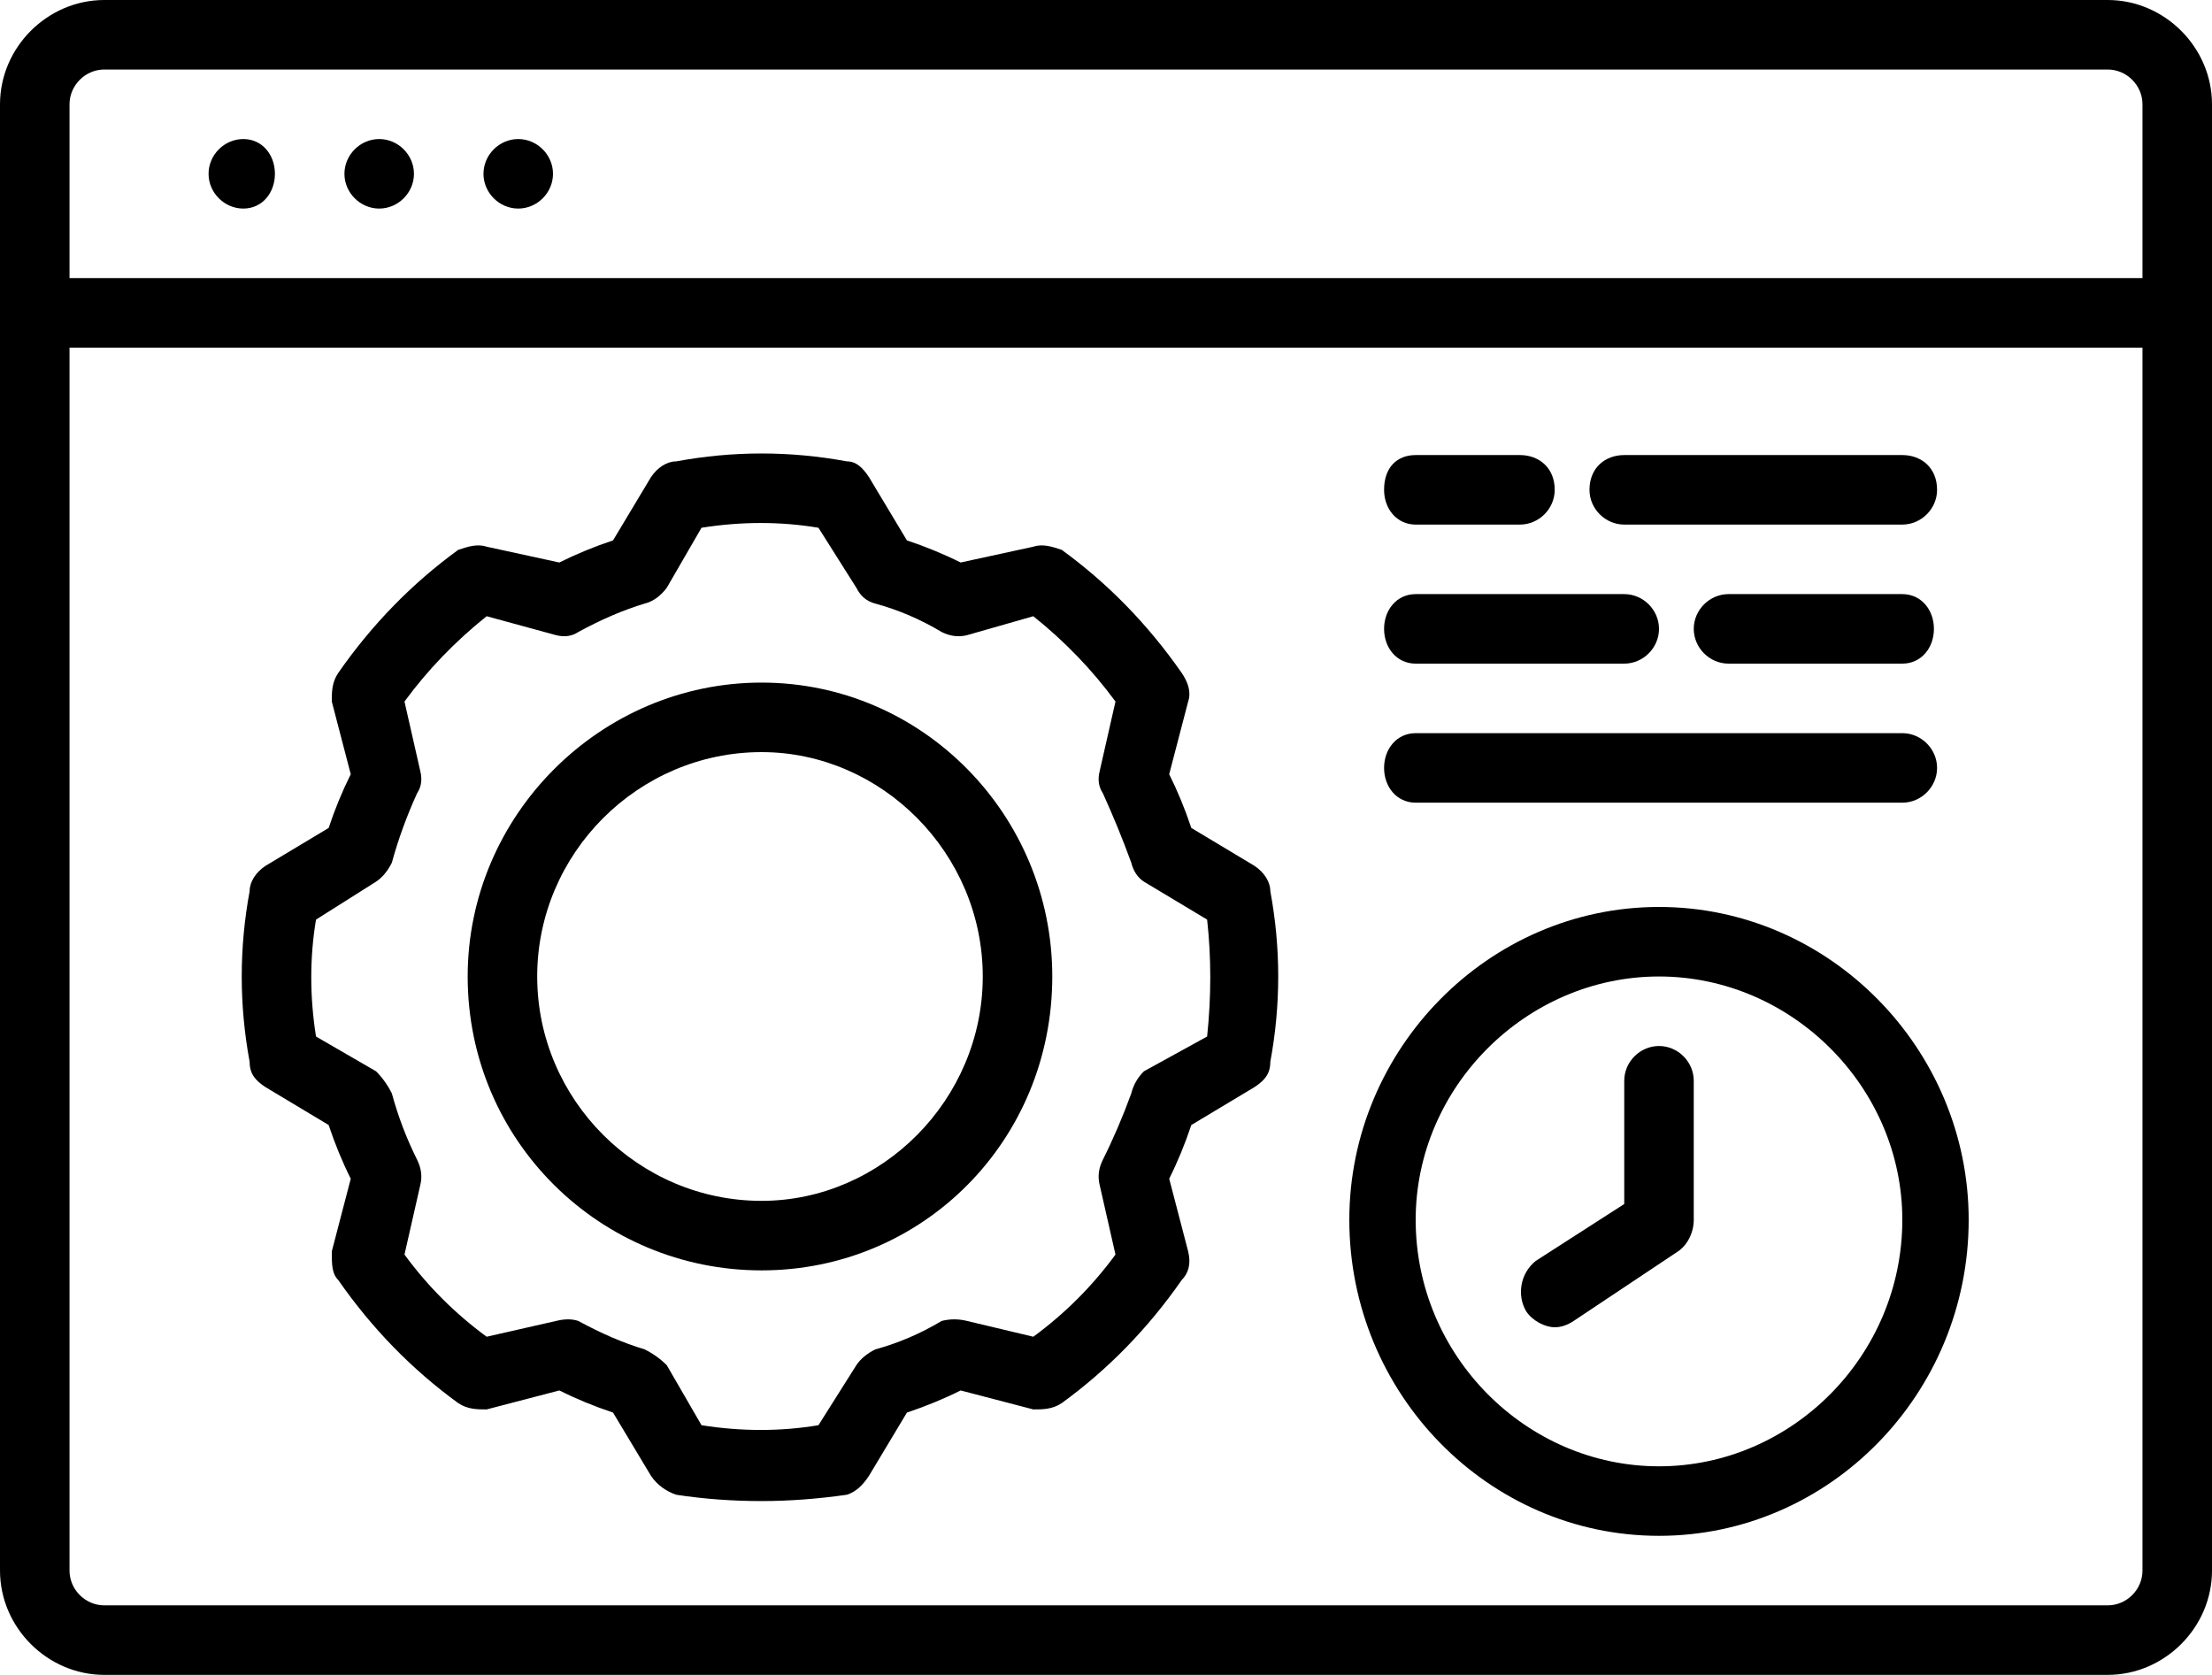
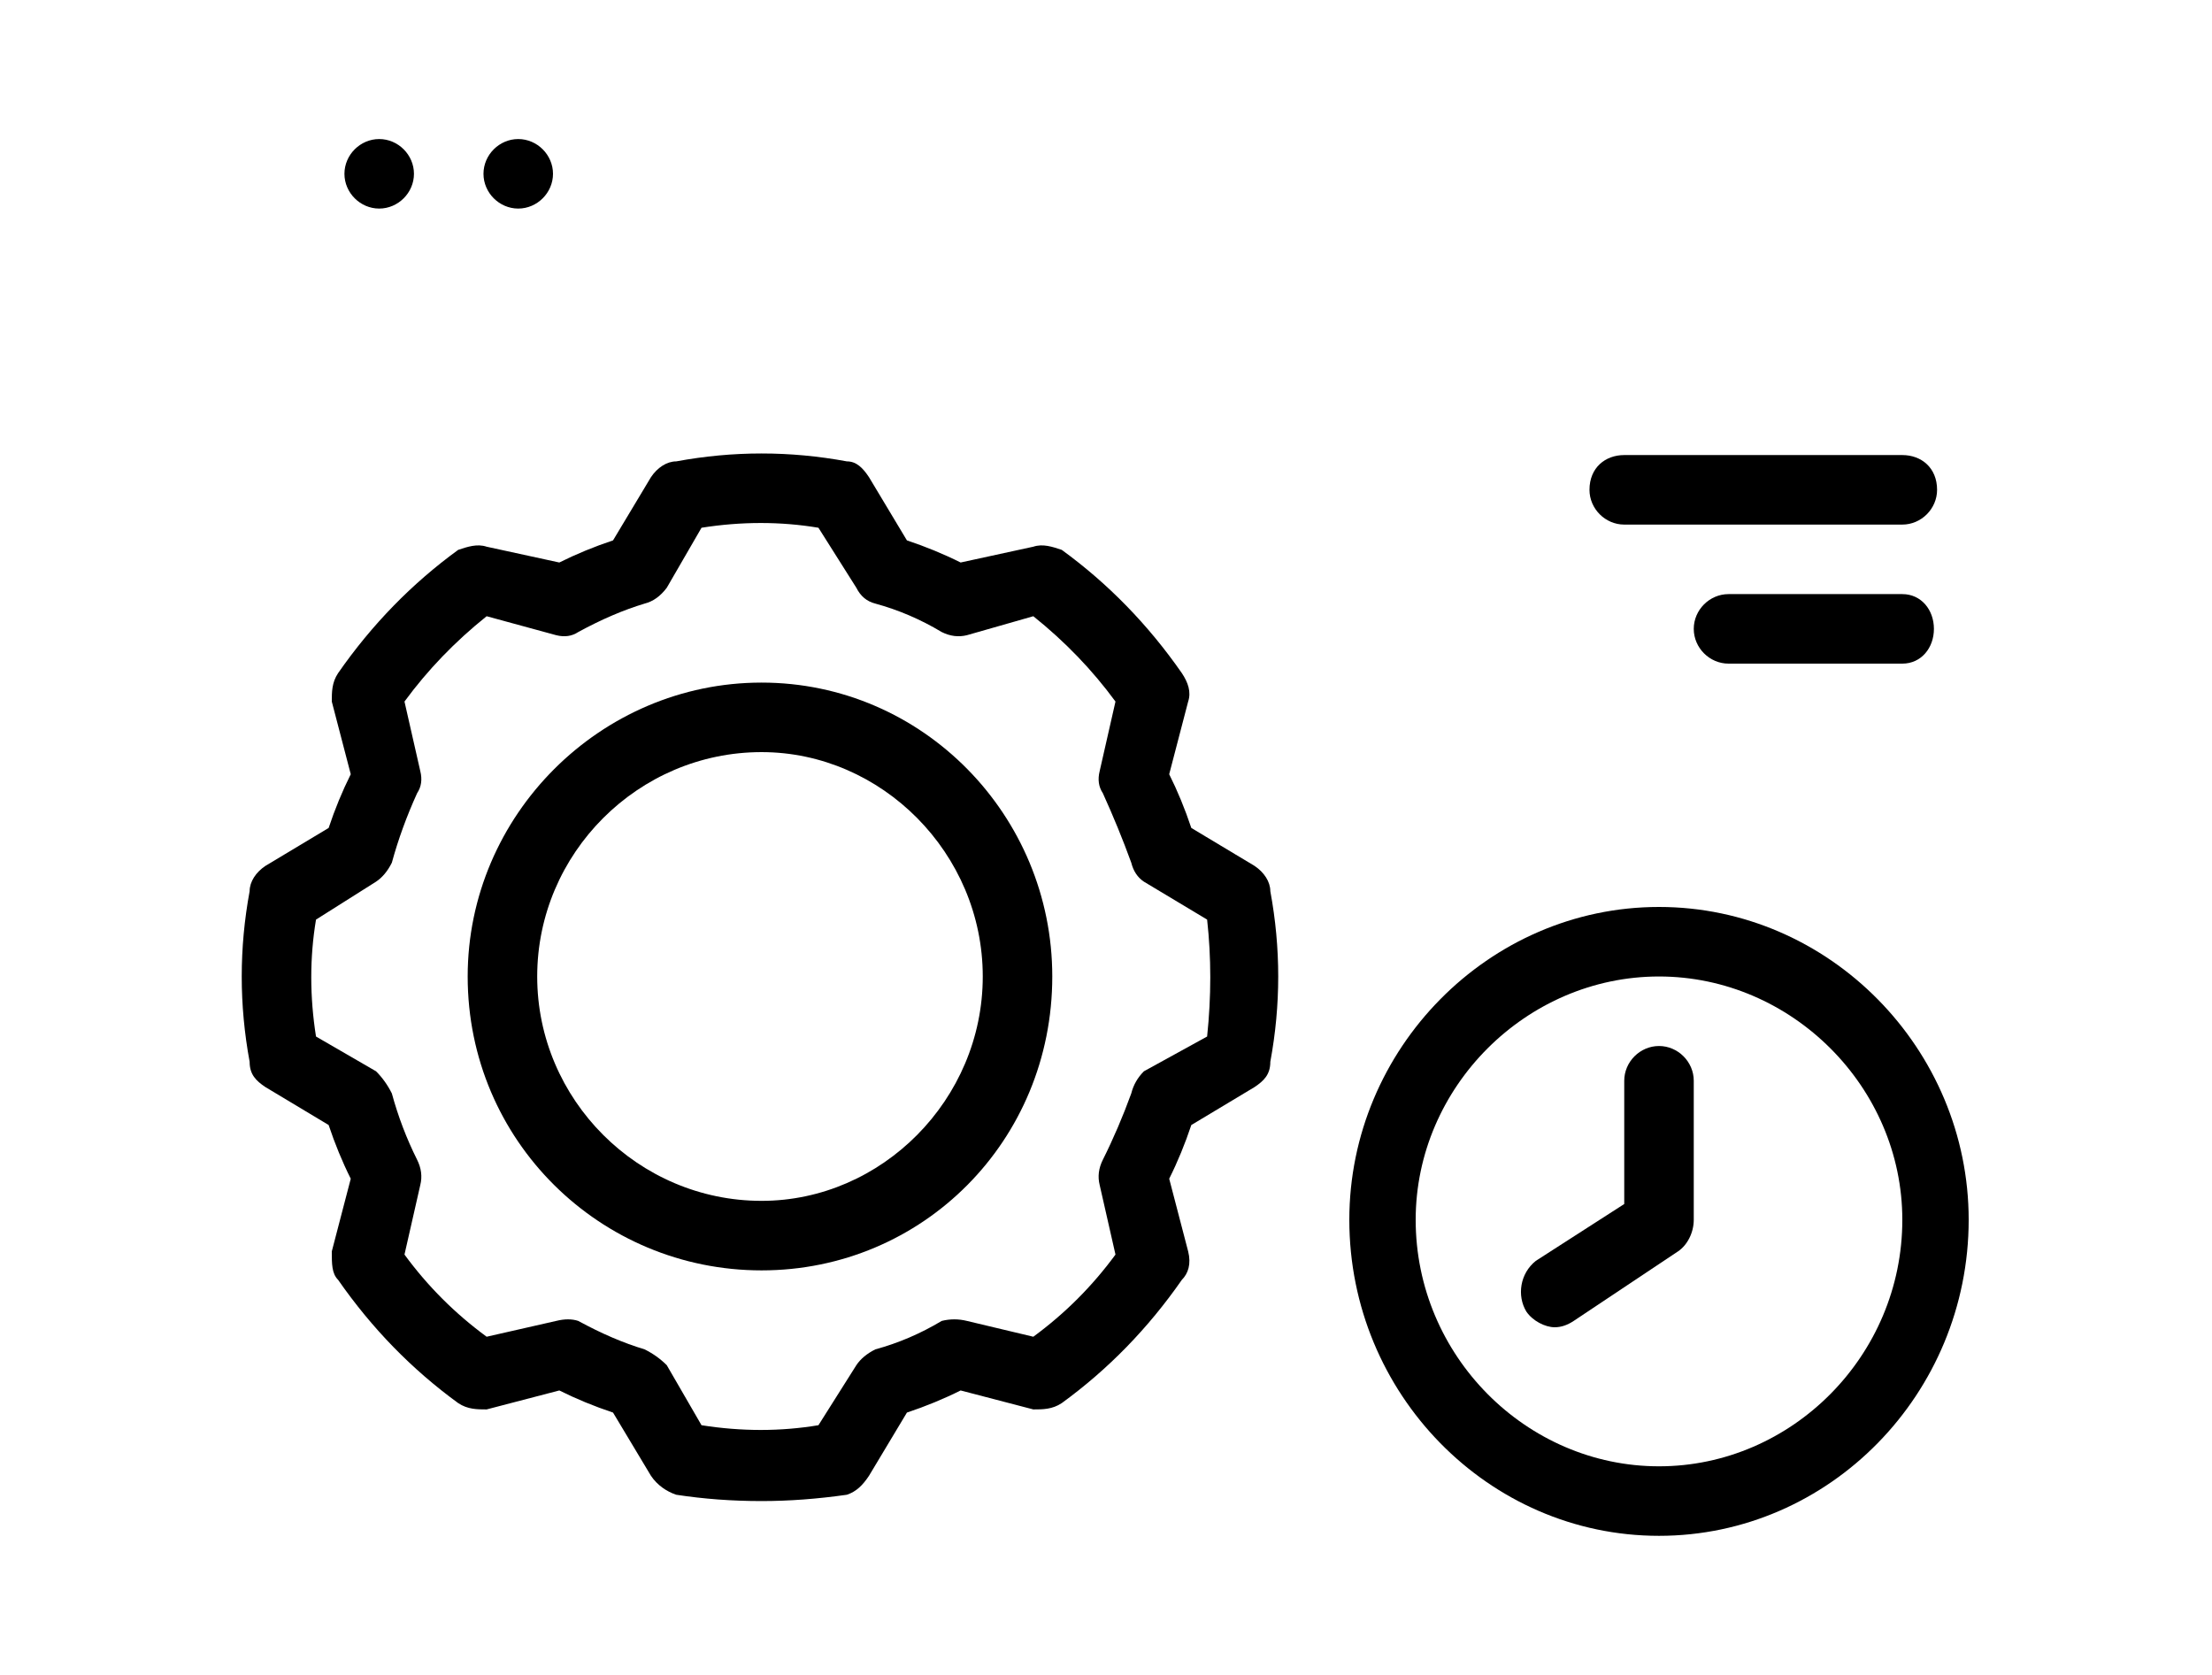
<svg xmlns="http://www.w3.org/2000/svg" version="1.2" viewBox="0 0 70 53" width="70" height="53">
  <style />
-   <path d="m66.7 0h-63.4c-1.8 0-3.3 1.5-3.3 3.3v46.4c0 1.8 1.5 3.3 3.3 3.3h63.4c1.8 0 3.3-1.5 3.3-3.3v-46.4c0-1.8-1.5-3.3-3.3-3.3zm-63.4 2.2h63.4c0.6 0 1.1 0.5 1.1 1.1v5.5h-65.6v-5.5c0-0.6 0.5-1.1 1.1-1.1zm63.4 48.6h-63.4c-0.6 0-1.1-0.5-1.1-1.1v-38.7h65.6v38.7c0 0.6-0.5 1.1-1.1 1.1z" />
-   <path fill-rule="evenodd" d="m7.7 6.6c-0.6 0-1.1-0.5-1.1-1.1 0-0.6 0.5-1.1 1.1-1.1 0.6 0 1 0.5 1 1.1 0 0.6-0.4 1.1-1 1.1z" />
  <path fill-rule="evenodd" d="m12 6.6c-0.6 0-1.1-0.5-1.1-1.1 0-0.6 0.5-1.1 1.1-1.1 0.6 0 1.1 0.5 1.1 1.1 0 0.6-0.5 1.1-1.1 1.1z" />
  <path fill-rule="evenodd" d="m16.4 6.6c-0.6 0-1.1-0.5-1.1-1.1 0-0.6 0.5-1.1 1.1-1.1 0.6 0 1.1 0.5 1.1 1.1 0 0.6-0.5 1.1-1.1 1.1z" />
  <path d="m24.1 21.6c-5.1 0-9.3 4.2-9.3 9.3 0 5.2 4.2 9.3 9.3 9.3 5.1 0 9.2-4.1 9.2-9.3 0-5.1-4.1-9.3-9.2-9.3zm0 16.4c-3.9 0-7.1-3.2-7.1-7.1 0-3.9 3.2-7.1 7.1-7.1 3.8 0 7 3.2 7 7.1 0 3.9-3.2 7.1-7 7.1z" />
  <path d="m39.7 27.4l-2-1.2q-0.3-0.9-0.7-1.7l0.6-2.3c0.1-0.3 0-0.6-0.2-0.9q-1.6-2.3-3.8-3.9c-0.3-0.1-0.6-0.2-0.9-0.1l-2.3 0.5q-0.8-0.4-1.7-0.7l-1.2-2c-0.2-0.3-0.4-0.5-0.7-0.5q-2.7-0.5-5.4 0c-0.3 0-0.6 0.2-0.8 0.5l-1.2 2q-0.9 0.3-1.7 0.7l-2.3-0.5c-0.3-0.1-0.6 0-0.9 0.1q-2.2 1.6-3.8 3.9c-0.2 0.3-0.2 0.6-0.2 0.9l0.6 2.3q-0.4 0.8-0.7 1.7l-2 1.2c-0.3 0.2-0.5 0.5-0.5 0.8q-0.5 2.7 0 5.4c0 0.4 0.2 0.6 0.5 0.8l2 1.2q0.3 0.9 0.7 1.7l-0.6 2.3c0 0.4 0 0.7 0.2 0.9q1.6 2.3 3.8 3.9c0.3 0.2 0.6 0.2 0.9 0.2l2.3-0.6q0.8 0.4 1.7 0.7l1.2 2c0.2 0.3 0.5 0.5 0.8 0.6q1.3 0.2 2.7 0.2 1.3 0 2.7-0.2c0.3-0.1 0.5-0.3 0.7-0.6l1.2-2q0.9-0.3 1.7-0.7l2.3 0.6c0.3 0 0.6 0 0.9-0.2q2.2-1.6 3.8-3.9c0.2-0.2 0.3-0.5 0.2-0.9l-0.6-2.3q0.4-0.8 0.7-1.7l2-1.2c0.3-0.2 0.5-0.4 0.5-0.8q0.5-2.7 0-5.4c0-0.3-0.2-0.6-0.5-0.8zm-1.5 5.4l-2 1.1q-0.3 0.3-0.4 0.7-0.4 1.1-0.9 2.1-0.2 0.4-0.1 0.8l0.5 2.2q-1.1 1.5-2.6 2.6l-2.1-0.5q-0.4-0.1-0.8 0-1 0.6-2.1 0.9-0.4 0.2-0.6 0.5l-1.2 1.9q-1.8 0.3-3.7 0l-1.1-1.9q-0.3-0.3-0.7-0.5-1-0.3-2.1-0.9-0.3-0.1-0.7 0l-2.2 0.5q-1.5-1.1-2.6-2.6l0.5-2.2q0.1-0.4-0.1-0.8-0.5-1-0.8-2.1-0.2-0.4-0.5-0.7l-1.9-1.1q-0.3-1.9 0-3.7l1.9-1.2q0.3-0.2 0.5-0.6 0.3-1.1 0.8-2.2 0.2-0.3 0.1-0.7l-0.5-2.2q1.1-1.5 2.6-2.7l2.2 0.6q0.4 0.1 0.7-0.1 1.1-0.6 2.1-0.9 0.4-0.1 0.7-0.5l1.1-1.9q1.9-0.3 3.7 0l1.2 1.9q0.2 0.4 0.6 0.5 1.1 0.3 2.1 0.9 0.4 0.2 0.8 0.1l2.1-0.6q1.5 1.2 2.6 2.7l-0.5 2.2q-0.1 0.4 0.1 0.7 0.5 1.1 0.9 2.2 0.1 0.4 0.4 0.6l2 1.2q0.2 1.8 0 3.7z" />
  <path d="m52.5 28.7c-5.4 0-9.8 4.5-9.8 9.9 0 5.5 4.4 10 9.8 10 5.4 0 9.8-4.5 9.8-10 0-5.4-4.4-9.9-9.8-9.9zm0 17.7c-4.2 0-7.7-3.5-7.7-7.8 0-4.2 3.5-7.7 7.7-7.7 4.2 0 7.7 3.5 7.7 7.7 0 4.3-3.5 7.8-7.7 7.8z" />
  <path d="m52.5 33.1c-0.6 0-1.1 0.5-1.1 1.1v3.9l-2.8 1.8c-0.5 0.4-0.6 1.1-0.3 1.6 0.2 0.3 0.6 0.5 0.9 0.5q0.3 0 0.6-0.2l3.3-2.2c0.3-0.2 0.5-0.6 0.5-1v-4.4c0-0.6-0.5-1.1-1.1-1.1z" />
-   <path d="m44.8 16.6h3.3c0.6 0 1.1-0.5 1.1-1.1 0-0.7-0.5-1.1-1.1-1.1h-3.3c-0.6 0-1 0.4-1 1.1 0 0.6 0.4 1.1 1 1.1z" />
-   <path d="m44.8 21h6.6c0.6 0 1.1-0.5 1.1-1.1 0-0.6-0.5-1.1-1.1-1.1h-6.6c-0.6 0-1 0.5-1 1.1 0 0.6 0.4 1.1 1 1.1z" />
  <path d="m51.4 16.6h8.8c0.6 0 1.1-0.5 1.1-1.1 0-0.7-0.5-1.1-1.1-1.1h-8.8c-0.6 0-1.1 0.4-1.1 1.1 0 0.6 0.5 1.1 1.1 1.1z" />
  <path d="m60.2 18.8h-5.5c-0.6 0-1.1 0.5-1.1 1.1 0 0.6 0.5 1.1 1.1 1.1h5.5c0.6 0 1-0.5 1-1.1 0-0.6-0.4-1.1-1-1.1z" />
-   <path d="m44.8 25.4h15.4c0.6 0 1.1-0.5 1.1-1.1 0-0.6-0.5-1.1-1.1-1.1h-15.4c-0.6 0-1 0.5-1 1.1 0 0.6 0.4 1.1 1 1.1z" />
</svg>